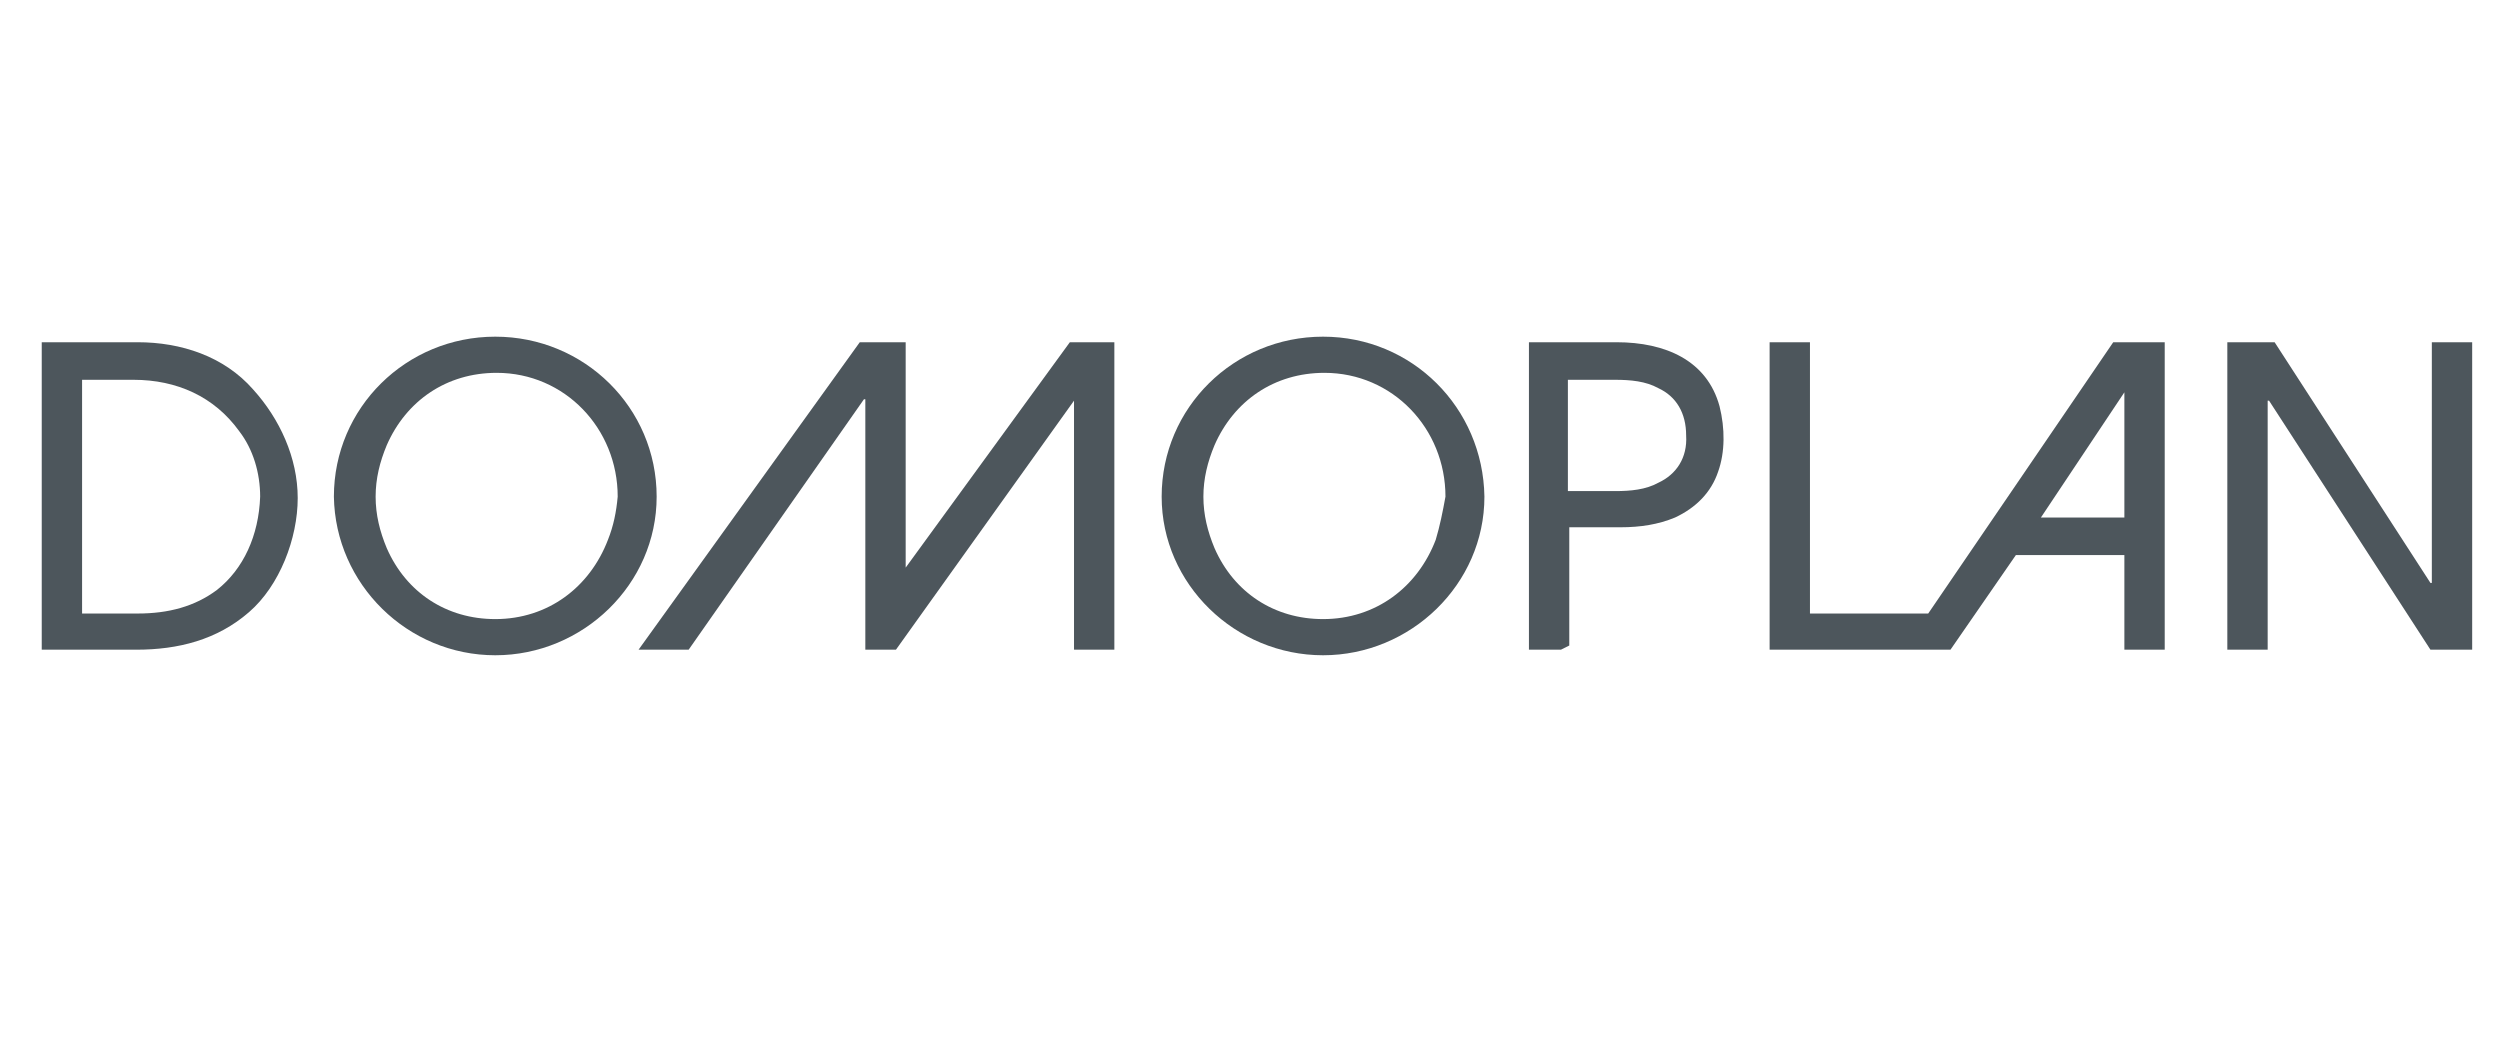
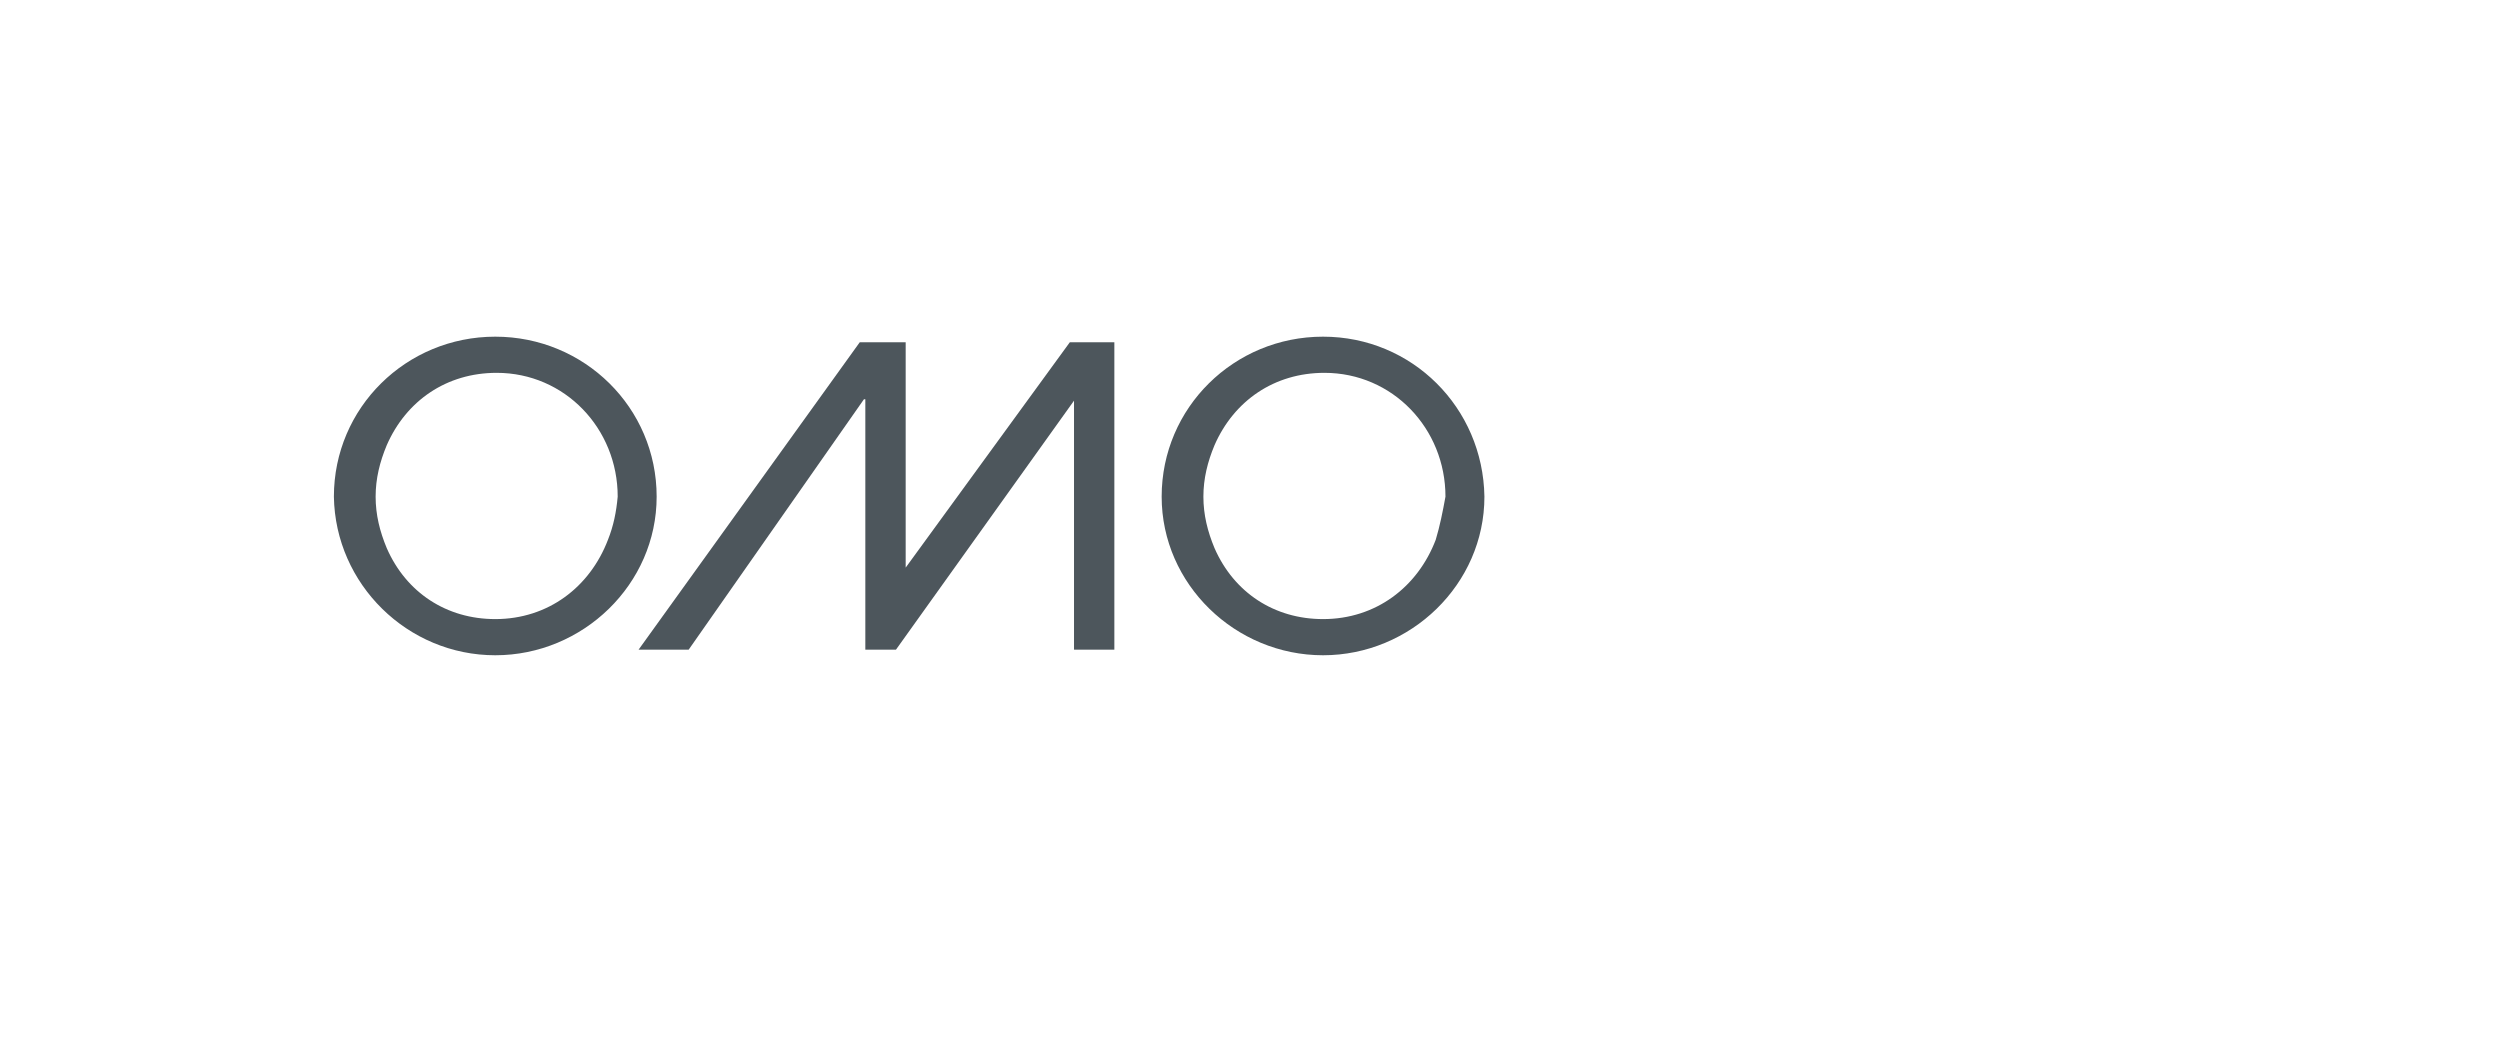
<svg xmlns="http://www.w3.org/2000/svg" version="1.1" id="Vrstva_1" x="0px" y="0px" viewBox="0 0 179.7 75.4" style="enable-background:new 0 0 179.7 75.4;" xml:space="preserve">
  <style type="text/css">
	.st0{fill:#4D565C;}
	.st1{fill:none;}
</style>
  <g>
-     <path class="st0" d="M9.9,24.6H3v22.1h6.8c3,0,5.8-0.7,8.1-2.7c2.2-1.9,3.5-5.3,3.5-8.2s-1.3-5.7-3.2-7.8   C16.1,25.6,13,24.6,9.9,24.6z M15.6,42.4c-1.6,1.2-3.5,1.7-5.7,1.7c-0.1,0-0.6,0-0.7,0H5.9V27.3h3.7c3.1,0,5.8,1.2,7.6,3.7   c1,1.3,1.5,3,1.5,4.7C18.6,38.5,17.5,40.9,15.6,42.4z" />
    <path class="st0" d="M35.6,24.2c-6.4,0-11.6,5.1-11.6,11.5c0.1,6.3,5.3,11.4,11.6,11.4S47.2,42,47.2,35.7   C47.2,29.3,42,24.2,35.6,24.2z M43.7,38.8c-1.3,3.4-4.3,5.7-8.1,5.7c-3.5,0-6.4-1.9-7.8-5.1C27.3,38.2,27,37,27,35.7   s0.3-2.5,0.8-3.7c1.4-3.2,4.3-5.2,7.9-5.2c4.9,0,8.7,4,8.7,8.9C44.3,36.8,44.1,37.8,43.7,38.8z" />
    <polygon class="st0" points="65.1,40.8 65.1,40.8 65.1,24.6 61.8,24.6 45.9,46.7 49.5,46.7 62.1,28.7 62.2,28.7 62.2,46.7    64.4,46.7 77.2,28.8 77.2,28.8 77.2,46.7 80.1,46.7 80.1,24.6 76.9,24.6  " />
    <path class="st0" d="M95.1,24.2c-6.4,0-11.6,5.1-11.6,11.5c0,6.3,5.3,11.4,11.6,11.4c6.3,0,11.6-5.1,11.6-11.4   C106.6,29.3,101.5,24.2,95.1,24.2z M103.2,38.8c-1.3,3.4-4.3,5.7-8.1,5.7c-3.5,0-6.4-1.9-7.8-5.1c-0.5-1.2-0.8-2.4-0.8-3.7   s0.3-2.5,0.8-3.7c1.4-3.2,4.3-5.2,7.9-5.2c4.9,0,8.7,4,8.7,8.9C103.7,36.8,103.5,37.8,103.2,38.8z" />
-     <path class="st0" d="M116.2,24.6h-6.3v22.1h2.3l0.6-0.3v-8.5h3.1c0.1,0,0.6,0,0.6,0c1.4,0,2.7-0.2,3.9-0.7c1.5-0.7,2.6-1.8,3.1-3.3   c0.5-1.4,0.5-3.1,0.1-4.7C122.7,25.9,119.7,24.6,116.2,24.6z M119.2,34.7c-0.9,0.5-2,0.6-3.1,0.6h-3.4v-8h3.4   c1.1,0,2.2,0.1,3.1,0.6c1.3,0.6,2,1.8,2,3.4C121.3,32.9,120.5,34.1,119.2,34.7z" />
-     <path class="st0" d="M138.6,44.1h-8.5V24.6h-2.9v22.1h9.5h1.5h2l4.7-6.8h7.8v6.8h2.9V24.6h-3.7L138.6,44.1z M152.7,28.2v9h-6   L152.7,28.2L152.7,28.2z" />
-     <polygon class="st0" points="174.8,24.6 174.8,41.9 174.7,41.9 163.5,24.6 160.1,24.6 160.1,46.7 163,46.7 163,28.8 163.1,28.8    174.7,46.7 177.7,46.7 177.7,24.6  " />
  </g>
  <rect x="-22.4" y="-36.6" class="st1" width="224" height="148.7" />
</svg>